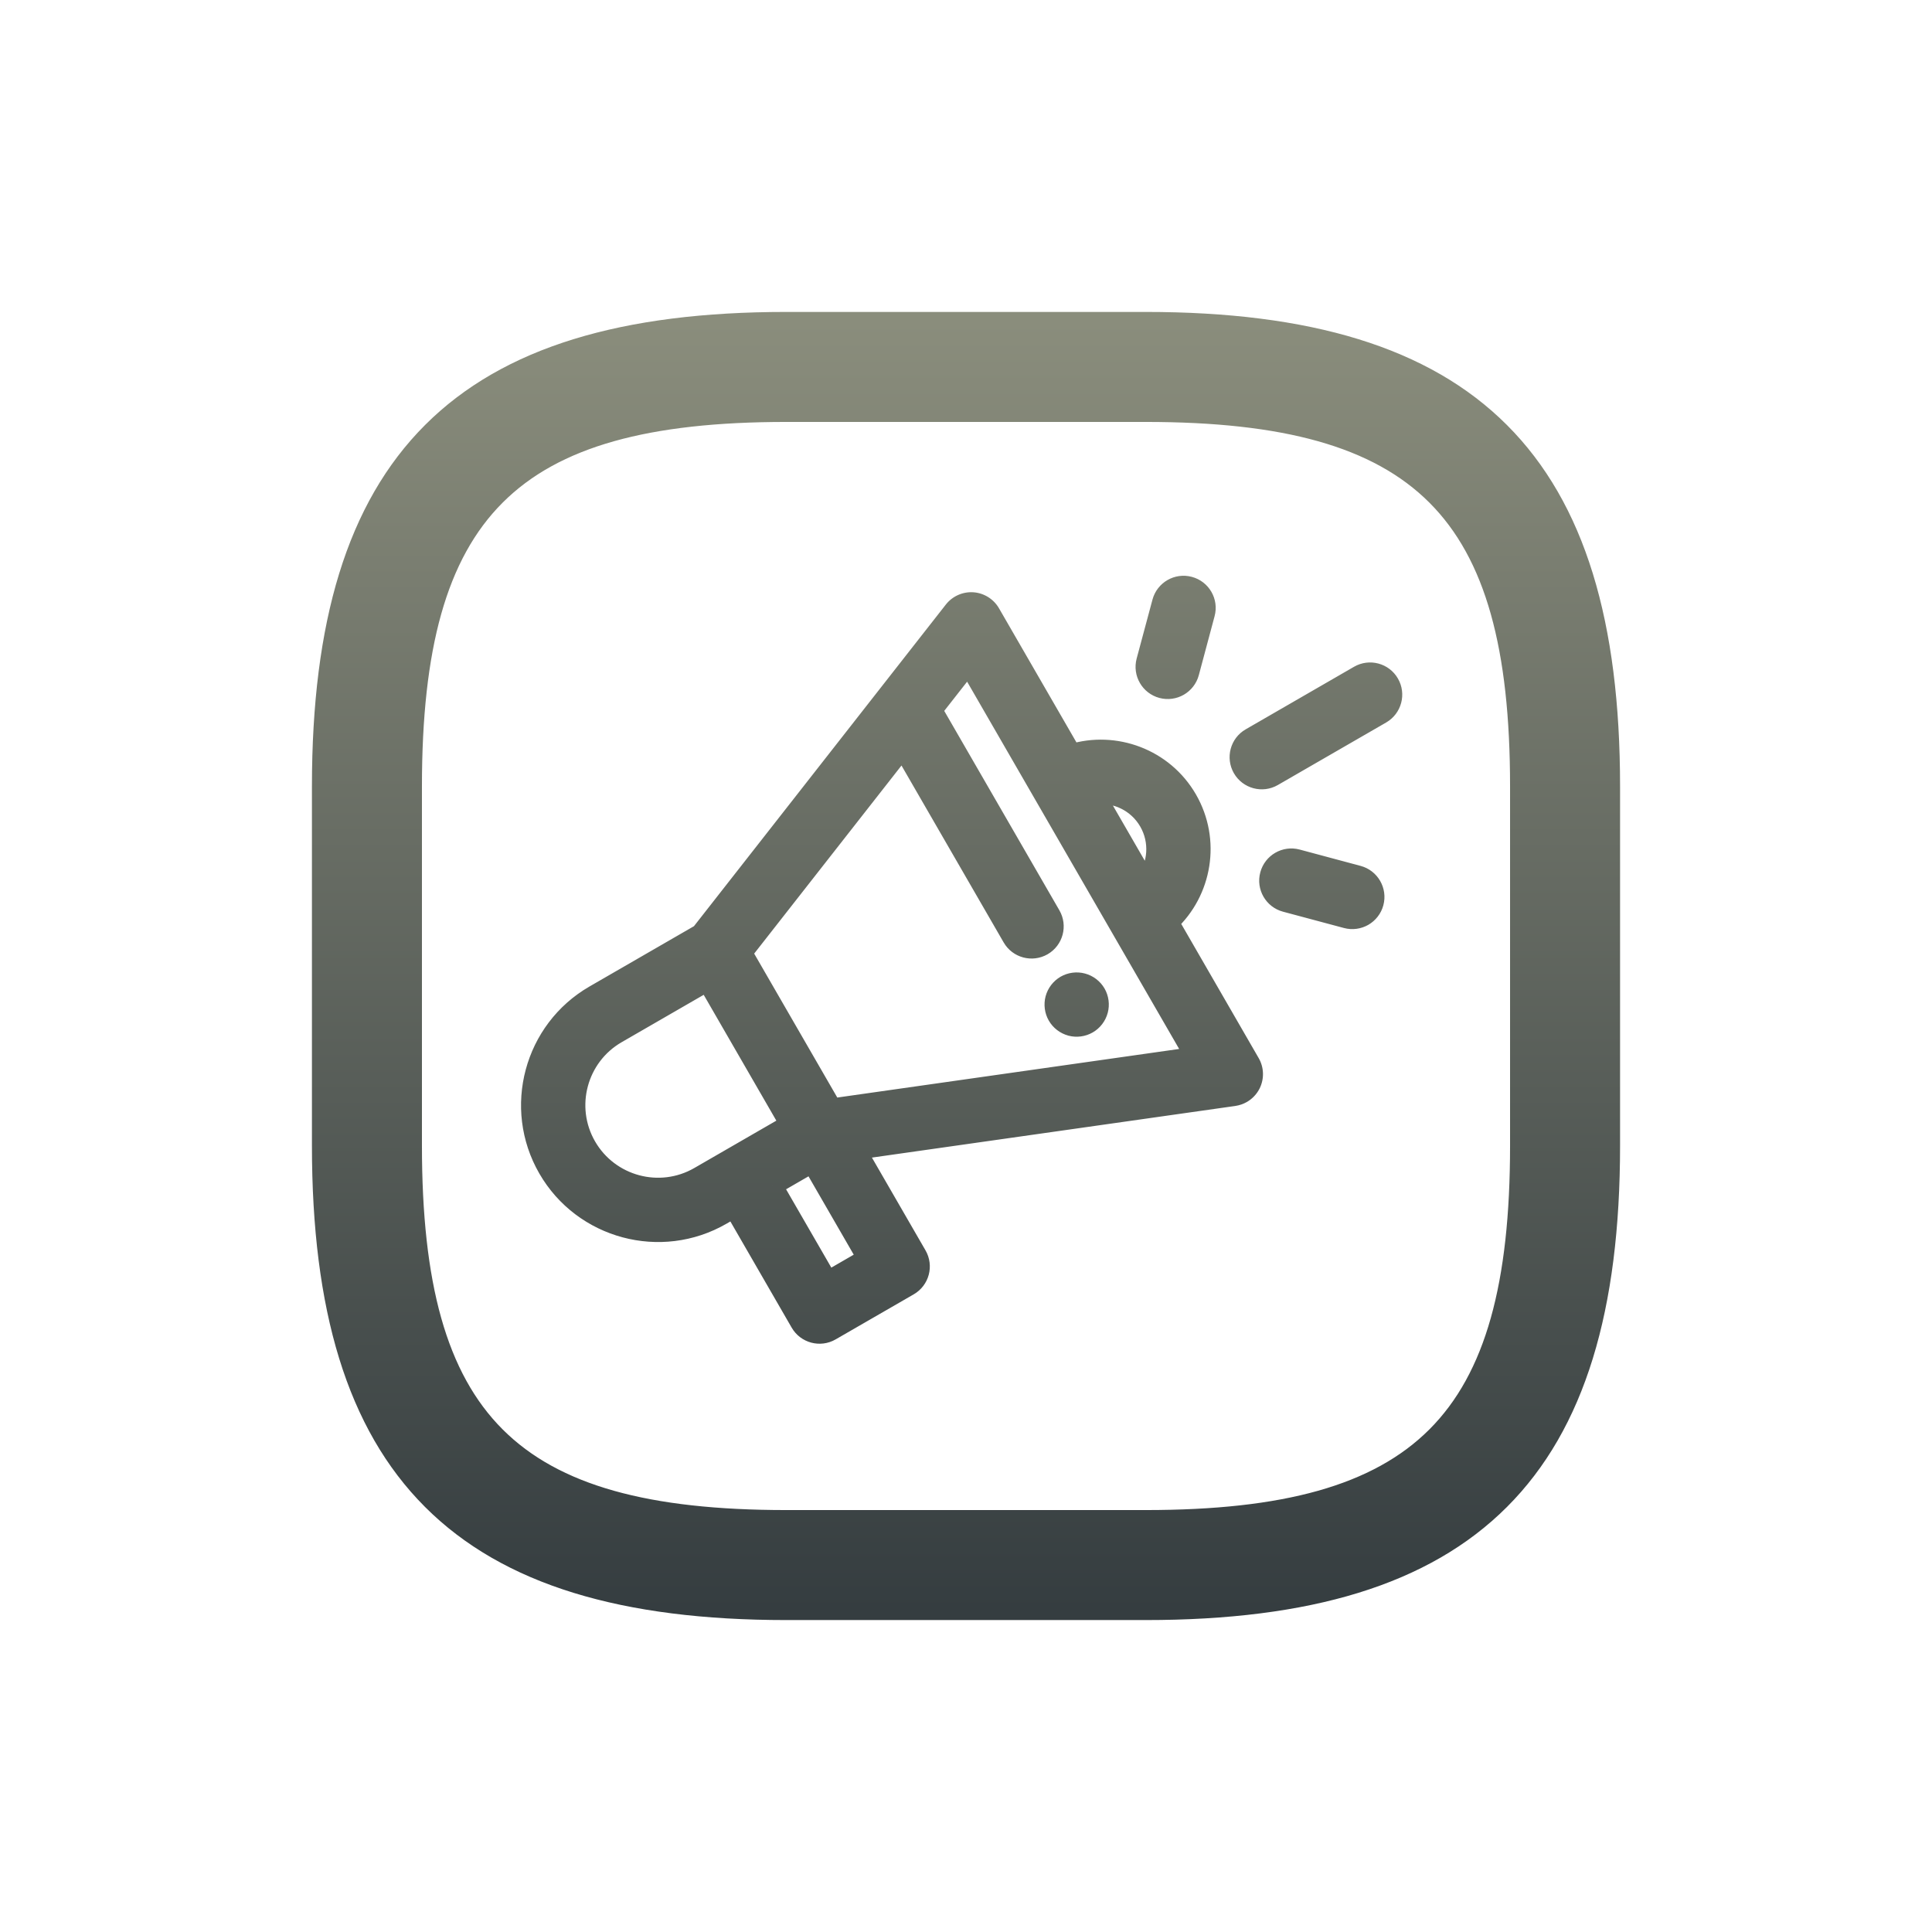
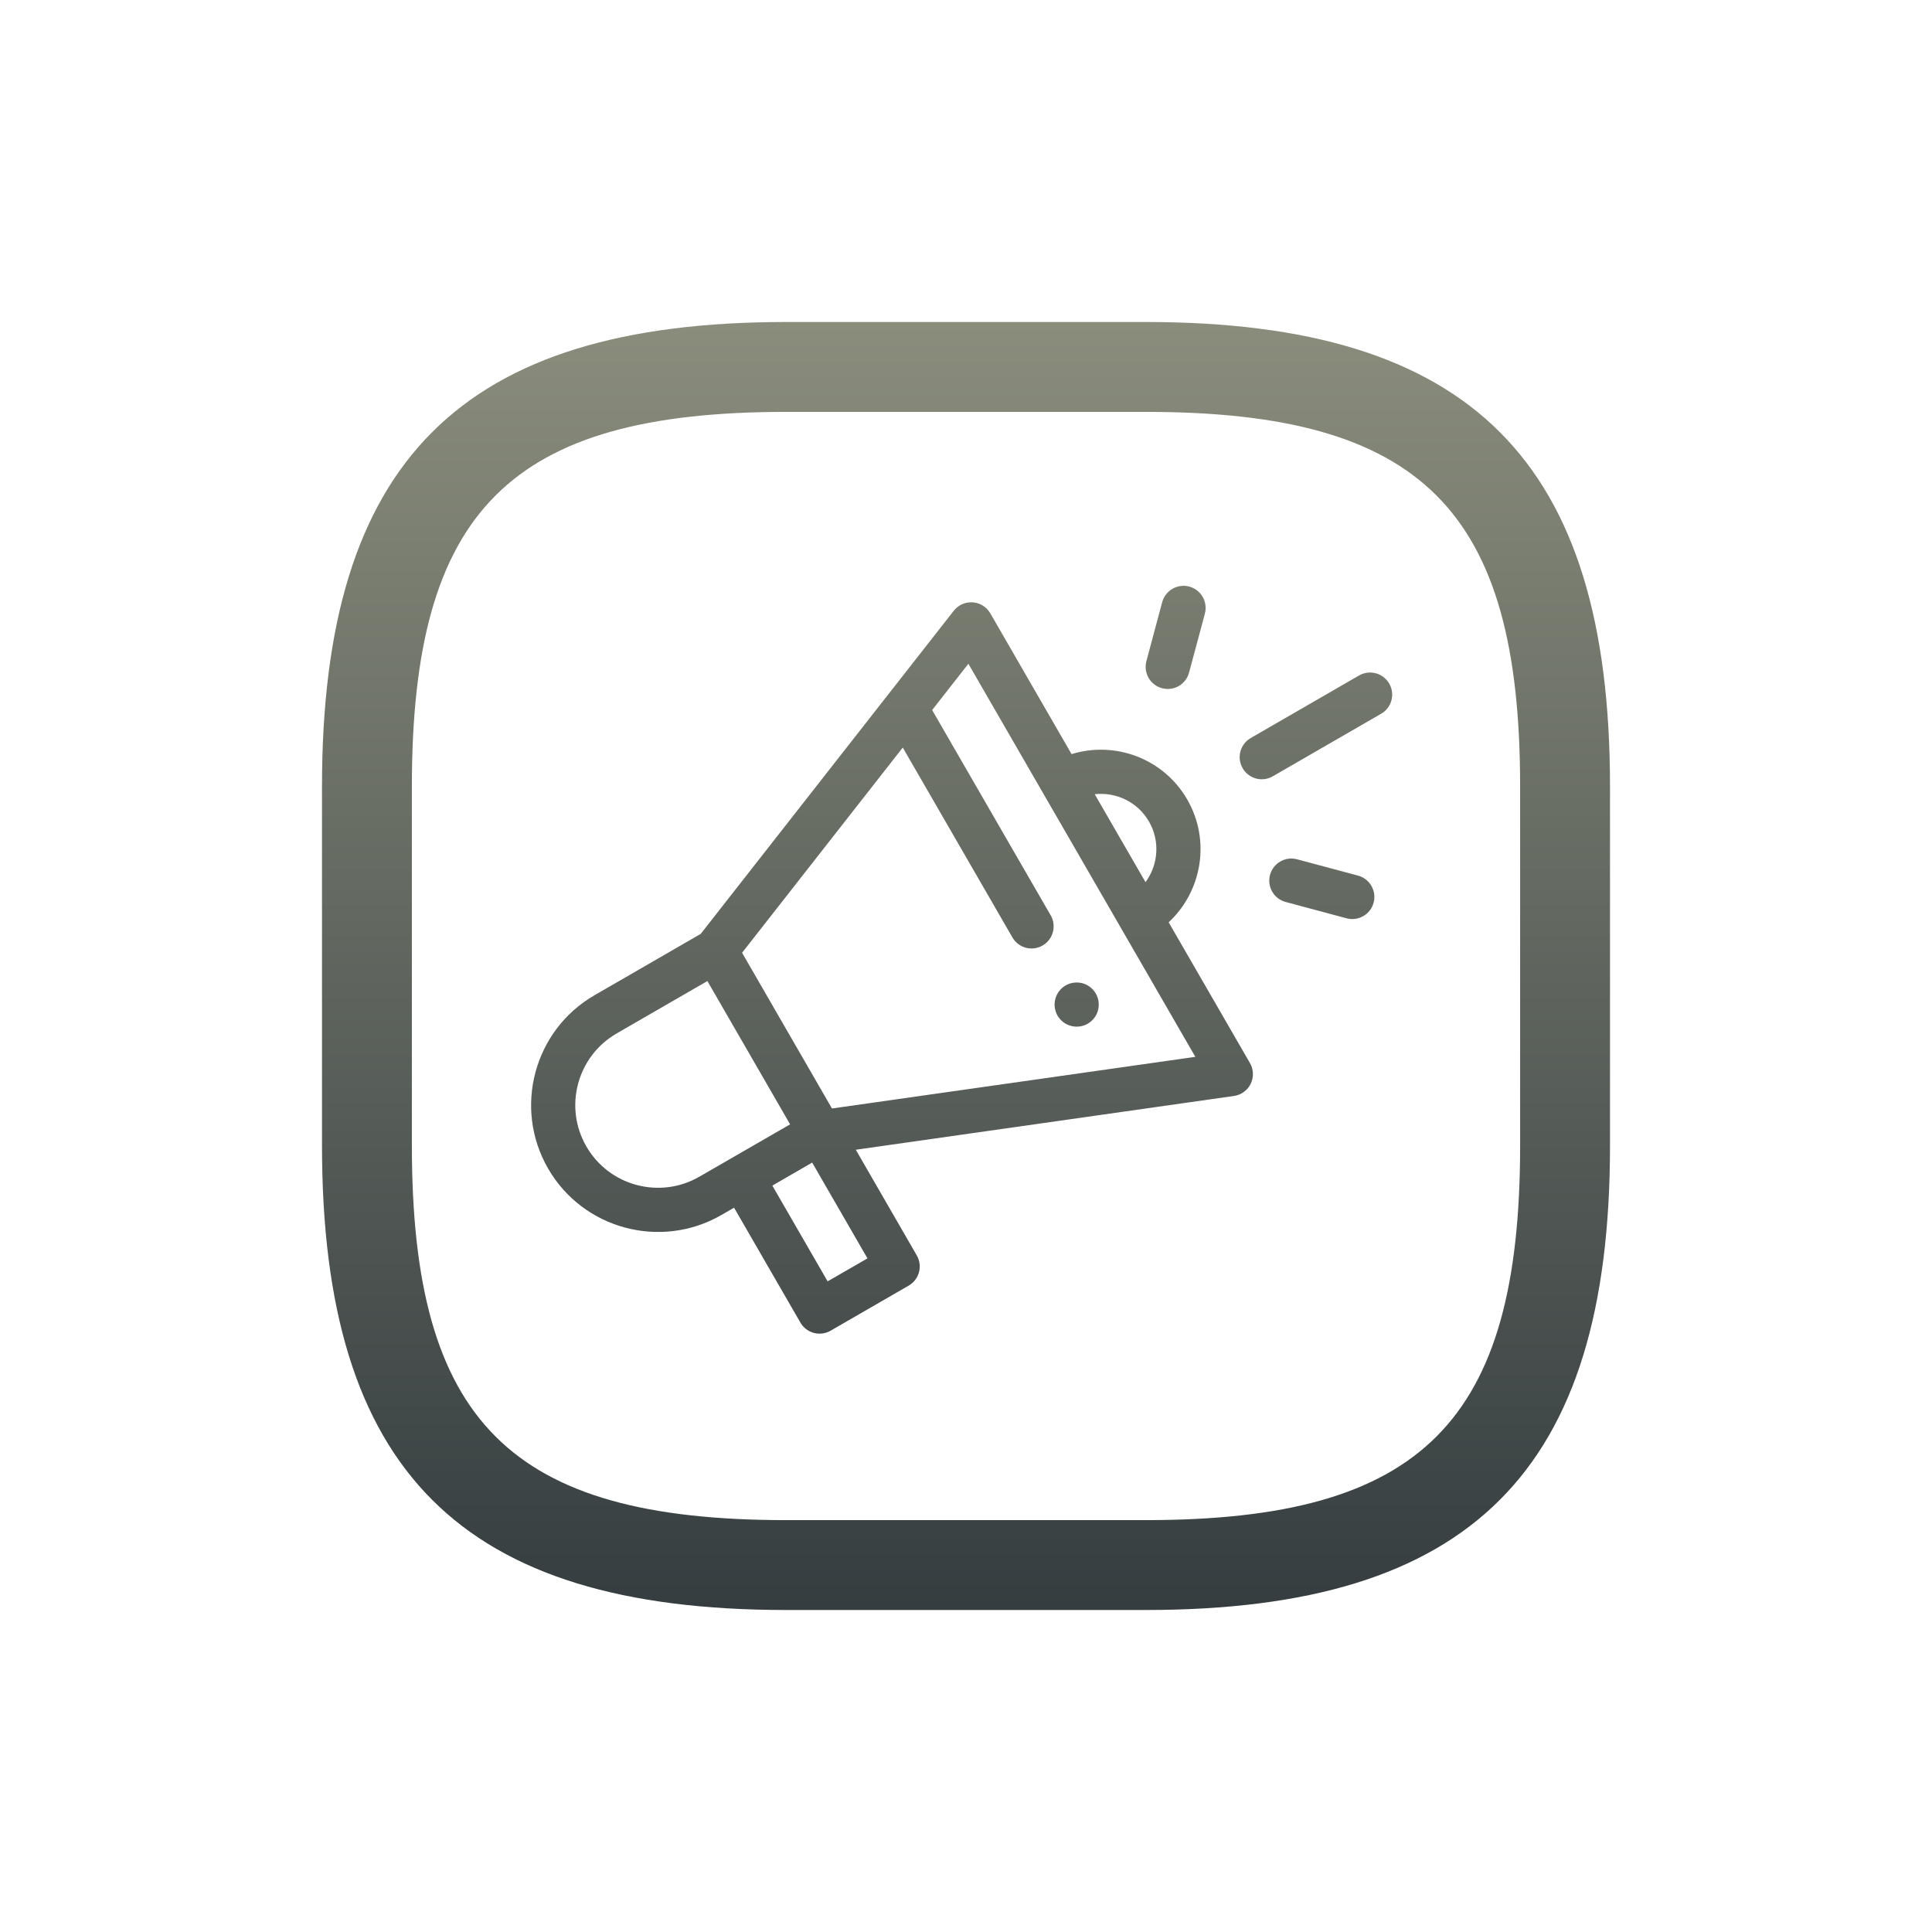
<svg xmlns="http://www.w3.org/2000/svg" width="48" height="48" viewBox="0 0 48 48" fill="none">
  <path fill-rule="evenodd" clip-rule="evenodd" d="M19.535 40H28.465C36.547 40 40 36.547 40 28.465V19.535C40 11.453 36.547 8 28.465 8H19.535C11.453 8 8 11.453 8 19.535V28.465C8 36.547 11.453 40 19.535 40ZM10.233 19.535C10.233 12.674 12.674 10.233 19.535 10.233H28.465C35.327 10.233 37.767 12.674 37.767 19.535V28.465C37.767 35.327 35.327 37.767 28.465 37.767H19.535C12.674 37.767 10.233 35.327 10.233 28.465V19.535ZM26.475 24.483C26.6 24.411 26.752 24.391 26.892 24.428C27.031 24.465 27.153 24.559 27.225 24.684C27.297 24.809 27.317 24.961 27.28 25.1C27.243 25.24 27.149 25.361 27.024 25.434C26.899 25.506 26.747 25.526 26.608 25.488C26.468 25.451 26.347 25.358 26.274 25.233C26.202 25.108 26.182 24.956 26.22 24.816C26.257 24.677 26.35 24.555 26.475 24.483ZM26.623 18.736L24.604 15.238C24.512 15.08 24.349 14.978 24.167 14.965C23.985 14.952 23.808 15.03 23.696 15.174L17.409 23.202L14.771 24.726C13.265 25.595 12.748 27.527 13.617 29.032C14.486 30.538 16.418 31.055 17.924 30.186L18.238 30.005L19.886 32.86C20.038 33.122 20.373 33.212 20.636 33.061L22.577 31.94C22.839 31.788 22.929 31.453 22.777 31.19L21.262 28.565L30.657 27.229C30.727 27.219 30.794 27.196 30.854 27.161C30.947 27.107 31.024 27.026 31.073 26.926C31.153 26.762 31.146 26.569 31.055 26.412L29.035 22.914C29.863 22.146 30.084 20.88 29.496 19.862C28.909 18.844 27.702 18.402 26.623 18.736ZM21.552 31.264L20.562 31.835L19.189 29.456L20.178 28.884L21.552 31.264L21.552 31.264ZM19.63 27.934L17.375 29.235C16.393 29.802 15.134 29.465 14.568 28.483C14.001 27.502 14.338 26.243 15.32 25.676L17.575 24.374L19.63 27.934ZM29.698 26.257L29.698 26.257L20.67 27.54L18.437 23.671L22.429 18.573L25.153 23.29C25.304 23.553 25.64 23.643 25.903 23.491C26.165 23.34 26.255 23.004 26.104 22.741L23.159 17.641L24.059 16.491L29.698 26.257ZM28.46 21.917L27.198 19.732C27.726 19.673 28.264 19.923 28.546 20.411C28.828 20.899 28.775 21.49 28.46 21.917ZM31.074 18.336L33.765 16.782C34.028 16.631 34.363 16.721 34.515 16.983C34.666 17.246 34.577 17.582 34.314 17.733L31.622 19.287C31.36 19.439 31.024 19.349 30.873 19.086C30.721 18.824 30.811 18.488 31.074 18.336ZM29.547 14.573C29.254 14.495 28.953 14.669 28.874 14.961L28.482 16.426C28.404 16.719 28.577 17.02 28.87 17.098C29.017 17.137 29.165 17.114 29.287 17.044C29.408 16.973 29.503 16.857 29.542 16.71L29.935 15.246C30.013 14.953 29.84 14.652 29.547 14.573ZM32.225 21.349L33.739 21.754C34.032 21.833 34.206 22.134 34.127 22.427C34.088 22.573 33.993 22.69 33.871 22.76C33.75 22.83 33.601 22.854 33.455 22.815L31.941 22.409C31.648 22.331 31.475 22.03 31.553 21.737C31.632 21.444 31.933 21.27 32.225 21.349Z" fill="url(#paint0_linear_3370_11474)" />
-   <path d="M26.892 24.428L26.827 24.67H26.827L26.892 24.428ZM26.475 24.483L26.6 24.699V24.699L26.475 24.483ZM27.225 24.684L27.442 24.559L27.442 24.559L27.225 24.684ZM27.28 25.1L27.038 25.035L27.038 25.036L27.28 25.1ZM27.024 25.434L26.899 25.217V25.217L27.024 25.434ZM26.608 25.488L26.673 25.247L26.672 25.247L26.608 25.488ZM26.274 25.233L26.058 25.358L26.058 25.358L26.274 25.233ZM26.22 24.816L26.461 24.881L26.461 24.881L26.22 24.816ZM24.604 15.238L24.82 15.113V15.113L24.604 15.238ZM26.623 18.736L26.407 18.861C26.465 18.962 26.585 19.009 26.697 18.975L26.623 18.736ZM24.167 14.965L24.184 14.715L24.167 14.965ZM23.696 15.174L23.499 15.02L23.499 15.02L23.696 15.174ZM17.409 23.202L17.534 23.419C17.562 23.403 17.586 23.382 17.606 23.357L17.409 23.202ZM14.771 24.726L14.896 24.942L14.771 24.726ZM13.617 29.032L13.4 29.157L13.617 29.032ZM17.924 30.186L17.799 29.97L17.924 30.186ZM18.238 30.005L18.454 29.88C18.421 29.823 18.367 29.781 18.302 29.763C18.238 29.746 18.17 29.755 18.113 29.788L18.238 30.005ZM19.886 32.86L19.669 32.985L19.886 32.86ZM20.636 33.061L20.511 32.844H20.511L20.636 33.061ZM22.577 31.94L22.702 32.157H22.702L22.577 31.94ZM22.777 31.19L22.994 31.065L22.777 31.19ZM21.262 28.565L21.227 28.317C21.144 28.329 21.073 28.381 21.037 28.455C21.001 28.53 21.004 28.618 21.045 28.69L21.262 28.565ZM30.657 27.229L30.621 26.982L30.621 26.982L30.657 27.229ZM30.854 27.161L30.729 26.945L30.729 26.945L30.854 27.161ZM31.073 26.926L31.298 27.036L31.298 27.036L31.073 26.926ZM31.055 26.412L30.838 26.537L30.838 26.537L31.055 26.412ZM29.035 22.914L28.865 22.73C28.78 22.809 28.76 22.938 28.819 23.039L29.035 22.914ZM29.496 19.862L29.713 19.737L29.496 19.862ZM20.562 31.835L20.346 31.96C20.415 32.08 20.568 32.121 20.687 32.052L20.562 31.835ZM21.552 31.264L21.677 31.48L21.681 31.478L21.552 31.264ZM19.189 29.456L19.064 29.239C19.006 29.273 18.964 29.327 18.947 29.391C18.93 29.455 18.939 29.523 18.972 29.581L19.189 29.456ZM20.178 28.884L20.395 28.759C20.362 28.702 20.307 28.66 20.243 28.643C20.179 28.626 20.111 28.635 20.053 28.668L20.178 28.884ZM21.552 31.264L21.681 31.478C21.798 31.408 21.837 31.257 21.769 31.139L21.552 31.264ZM17.375 29.235L17.25 29.019L17.375 29.235ZM19.63 27.934L19.755 28.15C19.874 28.081 19.915 27.928 19.846 27.809L19.63 27.934ZM14.568 28.483L14.784 28.358L14.568 28.483ZM15.32 25.676L15.445 25.893L15.32 25.676ZM17.575 24.374L17.791 24.249C17.758 24.192 17.704 24.15 17.64 24.133C17.576 24.116 17.507 24.125 17.45 24.158L17.575 24.374ZM29.698 26.257L29.733 26.504C29.766 26.5 29.798 26.488 29.826 26.471L29.698 26.257ZM29.698 26.257L29.826 26.471C29.943 26.401 29.982 26.25 29.914 26.132L29.698 26.257ZM20.67 27.54L20.454 27.665C20.505 27.753 20.604 27.802 20.706 27.787L20.67 27.54ZM18.437 23.671L18.24 23.517C18.177 23.597 18.169 23.708 18.22 23.796L18.437 23.671ZM22.429 18.573L22.645 18.448C22.604 18.376 22.529 18.329 22.447 18.323C22.364 18.317 22.283 18.353 22.232 18.419L22.429 18.573ZM25.153 23.29L25.369 23.165V23.165L25.153 23.29ZM25.903 23.491L26.028 23.708L25.903 23.491ZM26.104 22.741L25.887 22.866L25.887 22.866L26.104 22.741ZM23.159 17.641L22.962 17.487C22.899 17.567 22.891 17.677 22.942 17.766L23.159 17.641ZM24.059 16.491L24.276 16.366C24.234 16.294 24.16 16.247 24.077 16.241C23.994 16.235 23.914 16.271 23.862 16.337L24.059 16.491ZM27.198 19.732L27.17 19.484C27.087 19.493 27.013 19.544 26.975 19.619C26.937 19.695 26.94 19.784 26.982 19.857L27.198 19.732ZM28.46 21.917L28.243 22.042C28.286 22.115 28.362 22.162 28.446 22.167C28.53 22.172 28.611 22.134 28.661 22.066L28.46 21.917ZM28.546 20.411L28.762 20.286L28.546 20.411ZM33.765 16.782L33.89 16.999L33.765 16.782ZM31.074 18.336L31.199 18.553L31.074 18.336ZM34.515 16.983L34.731 16.858L34.731 16.858L34.515 16.983ZM34.314 17.733L34.439 17.95L34.314 17.733ZM31.622 19.287L31.747 19.504L31.622 19.287ZM30.873 19.086L30.656 19.211V19.211L30.873 19.086ZM28.874 14.961L28.633 14.897L28.633 14.897L28.874 14.961ZM29.547 14.573L29.611 14.332L29.611 14.332L29.547 14.573ZM28.482 16.426L28.723 16.491V16.491L28.482 16.426ZM28.87 17.098L28.805 17.34L28.805 17.34L28.87 17.098ZM29.542 16.71L29.784 16.775V16.775L29.542 16.71ZM29.935 15.246L29.693 15.181V15.181L29.935 15.246ZM33.739 21.754L33.804 21.513L33.804 21.513L33.739 21.754ZM32.225 21.349L32.29 21.107L32.29 21.107L32.225 21.349ZM34.127 22.427L33.886 22.362V22.362L34.127 22.427ZM33.455 22.815L33.39 23.056L33.39 23.056L33.455 22.815ZM31.941 22.409L31.877 22.651L31.877 22.651L31.941 22.409ZM31.553 21.737L31.312 21.672L31.312 21.672L31.553 21.737ZM28.465 39.75H19.535V40.25H28.465V39.75ZM39.75 28.465C39.75 32.477 38.892 35.281 37.087 37.087C35.281 38.892 32.477 39.75 28.465 39.75V40.25C32.535 40.25 35.498 39.382 37.44 37.44C39.382 35.498 40.25 32.535 40.25 28.465H39.75ZM39.75 19.535V28.465H40.25V19.535H39.75ZM28.465 8.25C32.477 8.25 35.281 9.108 37.087 10.914C38.892 12.719 39.75 15.523 39.75 19.535H40.25C40.25 15.465 39.382 12.502 37.44 10.56C35.498 8.618 32.535 7.75 28.465 7.75V8.25ZM19.535 8.25H28.465V7.75H19.535V8.25ZM8.25 19.535C8.25 15.523 9.108 12.719 10.914 10.914C12.719 9.108 15.523 8.25 19.535 8.25V7.75C15.465 7.75 12.502 8.618 10.56 10.56C8.618 12.502 7.75 15.465 7.75 19.535H8.25ZM8.25 28.465V19.535H7.75V28.465H8.25ZM19.535 39.75C15.523 39.75 12.719 38.892 10.914 37.087C9.108 35.281 8.25 32.477 8.25 28.465H7.75C7.75 32.535 8.618 35.498 10.56 37.44C12.502 39.382 15.465 40.25 19.535 40.25V39.75ZM19.535 9.983C16.087 9.983 13.675 10.593 12.134 12.134C10.593 13.675 9.983 16.087 9.983 19.535H10.483C10.483 16.122 11.092 13.883 12.488 12.488C13.883 11.092 16.122 10.483 19.535 10.483V9.983ZM28.465 9.983H19.535V10.483H28.465V9.983ZM38.017 19.535C38.017 16.087 37.407 13.675 35.866 12.134C34.325 10.593 31.913 9.983 28.465 9.983V10.483C31.878 10.483 34.117 11.092 35.513 12.488C36.908 13.883 37.517 16.122 37.517 19.535H38.017ZM38.017 28.465V19.535H37.517V28.465H38.017ZM28.465 38.017C31.913 38.017 34.325 37.407 35.866 35.866C37.407 34.325 38.017 31.913 38.017 28.465H37.517C37.517 31.878 36.908 34.117 35.513 35.513C34.117 36.908 31.878 37.517 28.465 37.517V38.017ZM19.535 38.017H28.465V37.517H19.535V38.017ZM9.983 28.465C9.983 31.913 10.593 34.325 12.134 35.866C13.675 37.407 16.087 38.017 19.535 38.017V37.517C16.122 37.517 13.883 36.908 12.488 35.513C11.092 34.117 10.483 31.878 10.483 28.465H9.983ZM9.983 19.535V28.465H10.483V19.535H9.983ZM26.956 24.187C26.753 24.132 26.533 24.161 26.35 24.266L26.6 24.699C26.668 24.66 26.751 24.649 26.827 24.67L26.956 24.187ZM27.442 24.559C27.336 24.376 27.16 24.241 26.956 24.187L26.827 24.67C26.902 24.69 26.97 24.741 27.009 24.809L27.442 24.559ZM27.521 25.165C27.576 24.962 27.547 24.741 27.442 24.559L27.009 24.809C27.047 24.876 27.058 24.96 27.038 25.035L27.521 25.165ZM27.149 25.65C27.331 25.545 27.467 25.369 27.521 25.164L27.038 25.036C27.018 25.111 26.967 25.178 26.899 25.217L27.149 25.65ZM26.542 25.73C26.747 25.785 26.967 25.755 27.149 25.65L26.899 25.217C26.831 25.256 26.748 25.267 26.673 25.247L26.542 25.73ZM26.058 25.358C26.163 25.541 26.34 25.675 26.543 25.73L26.672 25.247C26.597 25.227 26.53 25.176 26.491 25.108L26.058 25.358ZM25.978 24.751C25.924 24.955 25.952 25.175 26.058 25.358L26.491 25.108C26.452 25.04 26.441 24.956 26.461 24.881L25.978 24.751ZM26.35 24.266C26.168 24.372 26.032 24.548 25.978 24.752L26.461 24.881C26.481 24.805 26.533 24.738 26.6 24.699L26.35 24.266ZM24.387 15.363L26.407 18.861L26.84 18.611L24.82 15.113L24.387 15.363ZM24.149 15.214C24.248 15.221 24.337 15.277 24.387 15.363L24.82 15.113C24.687 14.883 24.449 14.734 24.184 14.715L24.149 15.214ZM23.893 15.328C23.954 15.25 24.05 15.207 24.149 15.214L24.184 14.715C23.92 14.697 23.663 14.811 23.499 15.02L23.893 15.328ZM17.606 23.357L23.893 15.328L23.499 15.02L17.212 23.048L17.606 23.357ZM14.896 24.942L17.534 23.419L17.284 22.986L14.646 24.509L14.896 24.942ZM13.833 28.907C13.033 27.521 13.51 25.742 14.896 24.942L14.646 24.509C13.021 25.447 12.462 27.532 13.4 29.157L13.833 28.907ZM17.799 29.97C16.413 30.77 14.634 30.293 13.833 28.907L13.4 29.157C14.339 30.782 16.424 31.341 18.049 30.403L17.799 29.97ZM18.113 29.788L17.799 29.97L18.049 30.403L18.363 30.221L18.113 29.788ZM20.102 32.735L18.454 29.88L18.021 30.13L19.669 32.985L20.102 32.735ZM20.511 32.844C20.368 32.927 20.185 32.878 20.102 32.735L19.669 32.985C19.89 33.367 20.379 33.498 20.761 33.277L20.511 32.844ZM22.452 31.724L20.511 32.844L20.761 33.277L22.702 32.157L22.452 31.724ZM22.561 31.315C22.643 31.458 22.595 31.641 22.452 31.724L22.702 32.157C23.084 31.936 23.215 31.447 22.994 31.065L22.561 31.315ZM21.045 28.69L22.561 31.315L22.994 31.065L21.478 28.44L21.045 28.69ZM30.621 26.982L21.227 28.317L21.297 28.812L30.692 27.477L30.621 26.982ZM30.729 26.945C30.696 26.964 30.66 26.976 30.621 26.982L30.692 27.477C30.794 27.462 30.891 27.428 30.979 27.378L30.729 26.945ZM30.848 26.817C30.822 26.871 30.78 26.916 30.729 26.945L30.979 27.378C31.115 27.299 31.227 27.181 31.298 27.036L30.848 26.817ZM30.838 26.537C30.888 26.622 30.892 26.728 30.848 26.817L31.298 27.036C31.414 26.797 31.404 26.516 31.271 26.287L30.838 26.537ZM28.819 23.039L30.838 26.537L31.271 26.287L29.252 22.789L28.819 23.039ZM29.28 19.987C29.808 20.902 29.61 22.04 28.865 22.73L29.205 23.097C30.117 22.252 30.36 20.859 29.713 19.737L29.28 19.987ZM26.697 18.975C27.667 18.675 28.752 19.073 29.28 19.987L29.713 19.737C29.065 18.616 27.736 18.13 26.549 18.497L26.697 18.975ZM20.687 32.052L21.677 31.48L21.427 31.047L20.437 31.619L20.687 32.052ZM18.972 29.581L20.346 31.96L20.779 31.71L19.405 29.331L18.972 29.581ZM20.053 28.668L19.064 29.239L19.314 29.672L20.303 29.101L20.053 28.668ZM21.769 31.139L20.395 28.759L19.962 29.009L21.336 31.389L21.769 31.139ZM21.681 31.478L21.681 31.478L21.424 31.049L21.424 31.049L21.681 31.478ZM17.5 29.452L19.755 28.15L19.505 27.717L17.25 29.019L17.5 29.452ZM14.351 28.608C14.987 29.709 16.399 30.087 17.5 29.452L17.25 29.019C16.388 29.517 15.282 29.22 14.784 28.358L14.351 28.608ZM15.195 25.46C14.094 26.095 13.716 27.508 14.351 28.608L14.784 28.358C14.287 27.497 14.583 26.39 15.445 25.893L15.195 25.46ZM17.45 24.158L15.195 25.46L15.445 25.893L17.7 24.591L17.45 24.158ZM19.846 27.809L17.791 24.249L17.358 24.499L19.413 28.059L19.846 27.809ZM29.826 26.471L29.826 26.471L29.569 26.042L29.569 26.042L29.826 26.471ZM20.706 27.787L29.733 26.504L29.662 26.009L20.635 27.292L20.706 27.787ZM18.22 23.796L20.454 27.665L20.887 27.415L18.653 23.546L18.22 23.796ZM22.232 18.419L18.24 23.517L18.633 23.825L22.626 18.727L22.232 18.419ZM25.369 23.165L22.645 18.448L22.212 18.698L24.936 23.415L25.369 23.165ZM25.778 23.275C25.635 23.357 25.452 23.308 25.369 23.165L24.936 23.415C25.157 23.797 25.645 23.928 26.028 23.708L25.778 23.275ZM25.887 22.866C25.97 23.009 25.921 23.192 25.778 23.275L26.028 23.708C26.41 23.487 26.541 22.998 26.32 22.616L25.887 22.866ZM22.942 17.766L25.887 22.866L26.32 22.616L23.375 17.516L22.942 17.766ZM23.862 16.337L22.962 17.487L23.355 17.795L24.256 16.645L23.862 16.337ZM29.914 26.132L24.276 16.366L23.843 16.616L29.481 26.382L29.914 26.132ZM26.982 19.857L28.243 22.042L28.677 21.792L27.415 19.607L26.982 19.857ZM28.762 20.286C28.429 19.708 27.793 19.414 27.17 19.484L27.226 19.98C27.659 19.932 28.099 20.137 28.329 20.536L28.762 20.286ZM28.661 22.066C29.033 21.562 29.096 20.864 28.762 20.286L28.329 20.536C28.559 20.935 28.517 21.419 28.259 21.769L28.661 22.066ZM33.64 16.566L30.949 18.12L31.199 18.553L33.89 16.999L33.64 16.566ZM34.731 16.858C34.511 16.476 34.022 16.345 33.64 16.566L33.89 16.999C34.033 16.916 34.216 16.965 34.298 17.108L34.731 16.858ZM34.439 17.95C34.821 17.729 34.952 17.24 34.731 16.858L34.298 17.108C34.381 17.251 34.332 17.434 34.189 17.517L34.439 17.95ZM31.747 19.504L34.439 17.95L34.189 17.517L31.497 19.071L31.747 19.504ZM30.656 19.211C30.877 19.593 31.365 19.724 31.747 19.504L31.497 19.071C31.355 19.153 31.172 19.104 31.089 18.961L30.656 19.211ZM30.949 18.12C30.566 18.34 30.436 18.829 30.656 19.211L31.089 18.961C31.007 18.818 31.056 18.636 31.199 18.553L30.949 18.12ZM29.116 15.026C29.159 14.867 29.323 14.772 29.482 14.815L29.611 14.332C29.185 14.218 28.747 14.471 28.633 14.897L29.116 15.026ZM28.723 16.491L29.116 15.026L28.633 14.897L28.24 16.361L28.723 16.491ZM28.935 16.857C28.775 16.814 28.681 16.65 28.723 16.491L28.24 16.361C28.126 16.788 28.379 17.226 28.805 17.34L28.935 16.857ZM29.162 16.827C29.095 16.865 29.015 16.878 28.935 16.857L28.805 17.34C29.018 17.397 29.235 17.362 29.412 17.26L29.162 16.827ZM29.301 16.645C29.28 16.725 29.228 16.788 29.162 16.827L29.412 17.26C29.588 17.158 29.727 16.988 29.784 16.775L29.301 16.645ZM29.693 15.181L29.301 16.645L29.784 16.775L30.176 15.31L29.693 15.181ZM29.482 14.815C29.641 14.858 29.736 15.022 29.693 15.181L30.176 15.31C30.291 14.884 30.038 14.446 29.611 14.332L29.482 14.815ZM33.804 21.513L32.29 21.107L32.161 21.59L33.674 21.996L33.804 21.513ZM34.369 22.491C34.483 22.065 34.23 21.627 33.804 21.513L33.674 21.996C33.834 22.039 33.928 22.203 33.886 22.362L34.369 22.491ZM33.996 22.977C34.173 22.874 34.312 22.704 34.369 22.491L33.886 22.362C33.864 22.442 33.813 22.505 33.746 22.544L33.996 22.977ZM33.39 23.056C33.603 23.113 33.819 23.078 33.996 22.977L33.746 22.544C33.68 22.582 33.599 22.595 33.519 22.573L33.39 23.056ZM31.877 22.651L33.39 23.056L33.52 22.573L32.006 22.168L31.877 22.651ZM31.312 21.672C31.197 22.098 31.45 22.537 31.877 22.651L32.006 22.168C31.846 22.125 31.752 21.961 31.795 21.802L31.312 21.672ZM32.29 21.107C31.864 20.993 31.426 21.246 31.312 21.672L31.795 21.802C31.837 21.642 32.001 21.547 32.161 21.59L32.29 21.107Z" fill="url(#paint1_linear_3370_11474)" />
  <defs>
    <linearGradient id="paint0_linear_3370_11474" x1="24" y1="8" x2="24" y2="40" gradientUnits="userSpaceOnUse">
      <stop stop-color="#8A8D7C" />
      <stop offset="1" stop-color="#353D40" />
    </linearGradient>
    <linearGradient id="paint1_linear_3370_11474" x1="24" y1="8" x2="24" y2="40" gradientUnits="userSpaceOnUse">
      <stop stop-color="#8A8D7C" />
      <stop offset="1" stop-color="#353D40" />
    </linearGradient>
  </defs>
</svg>